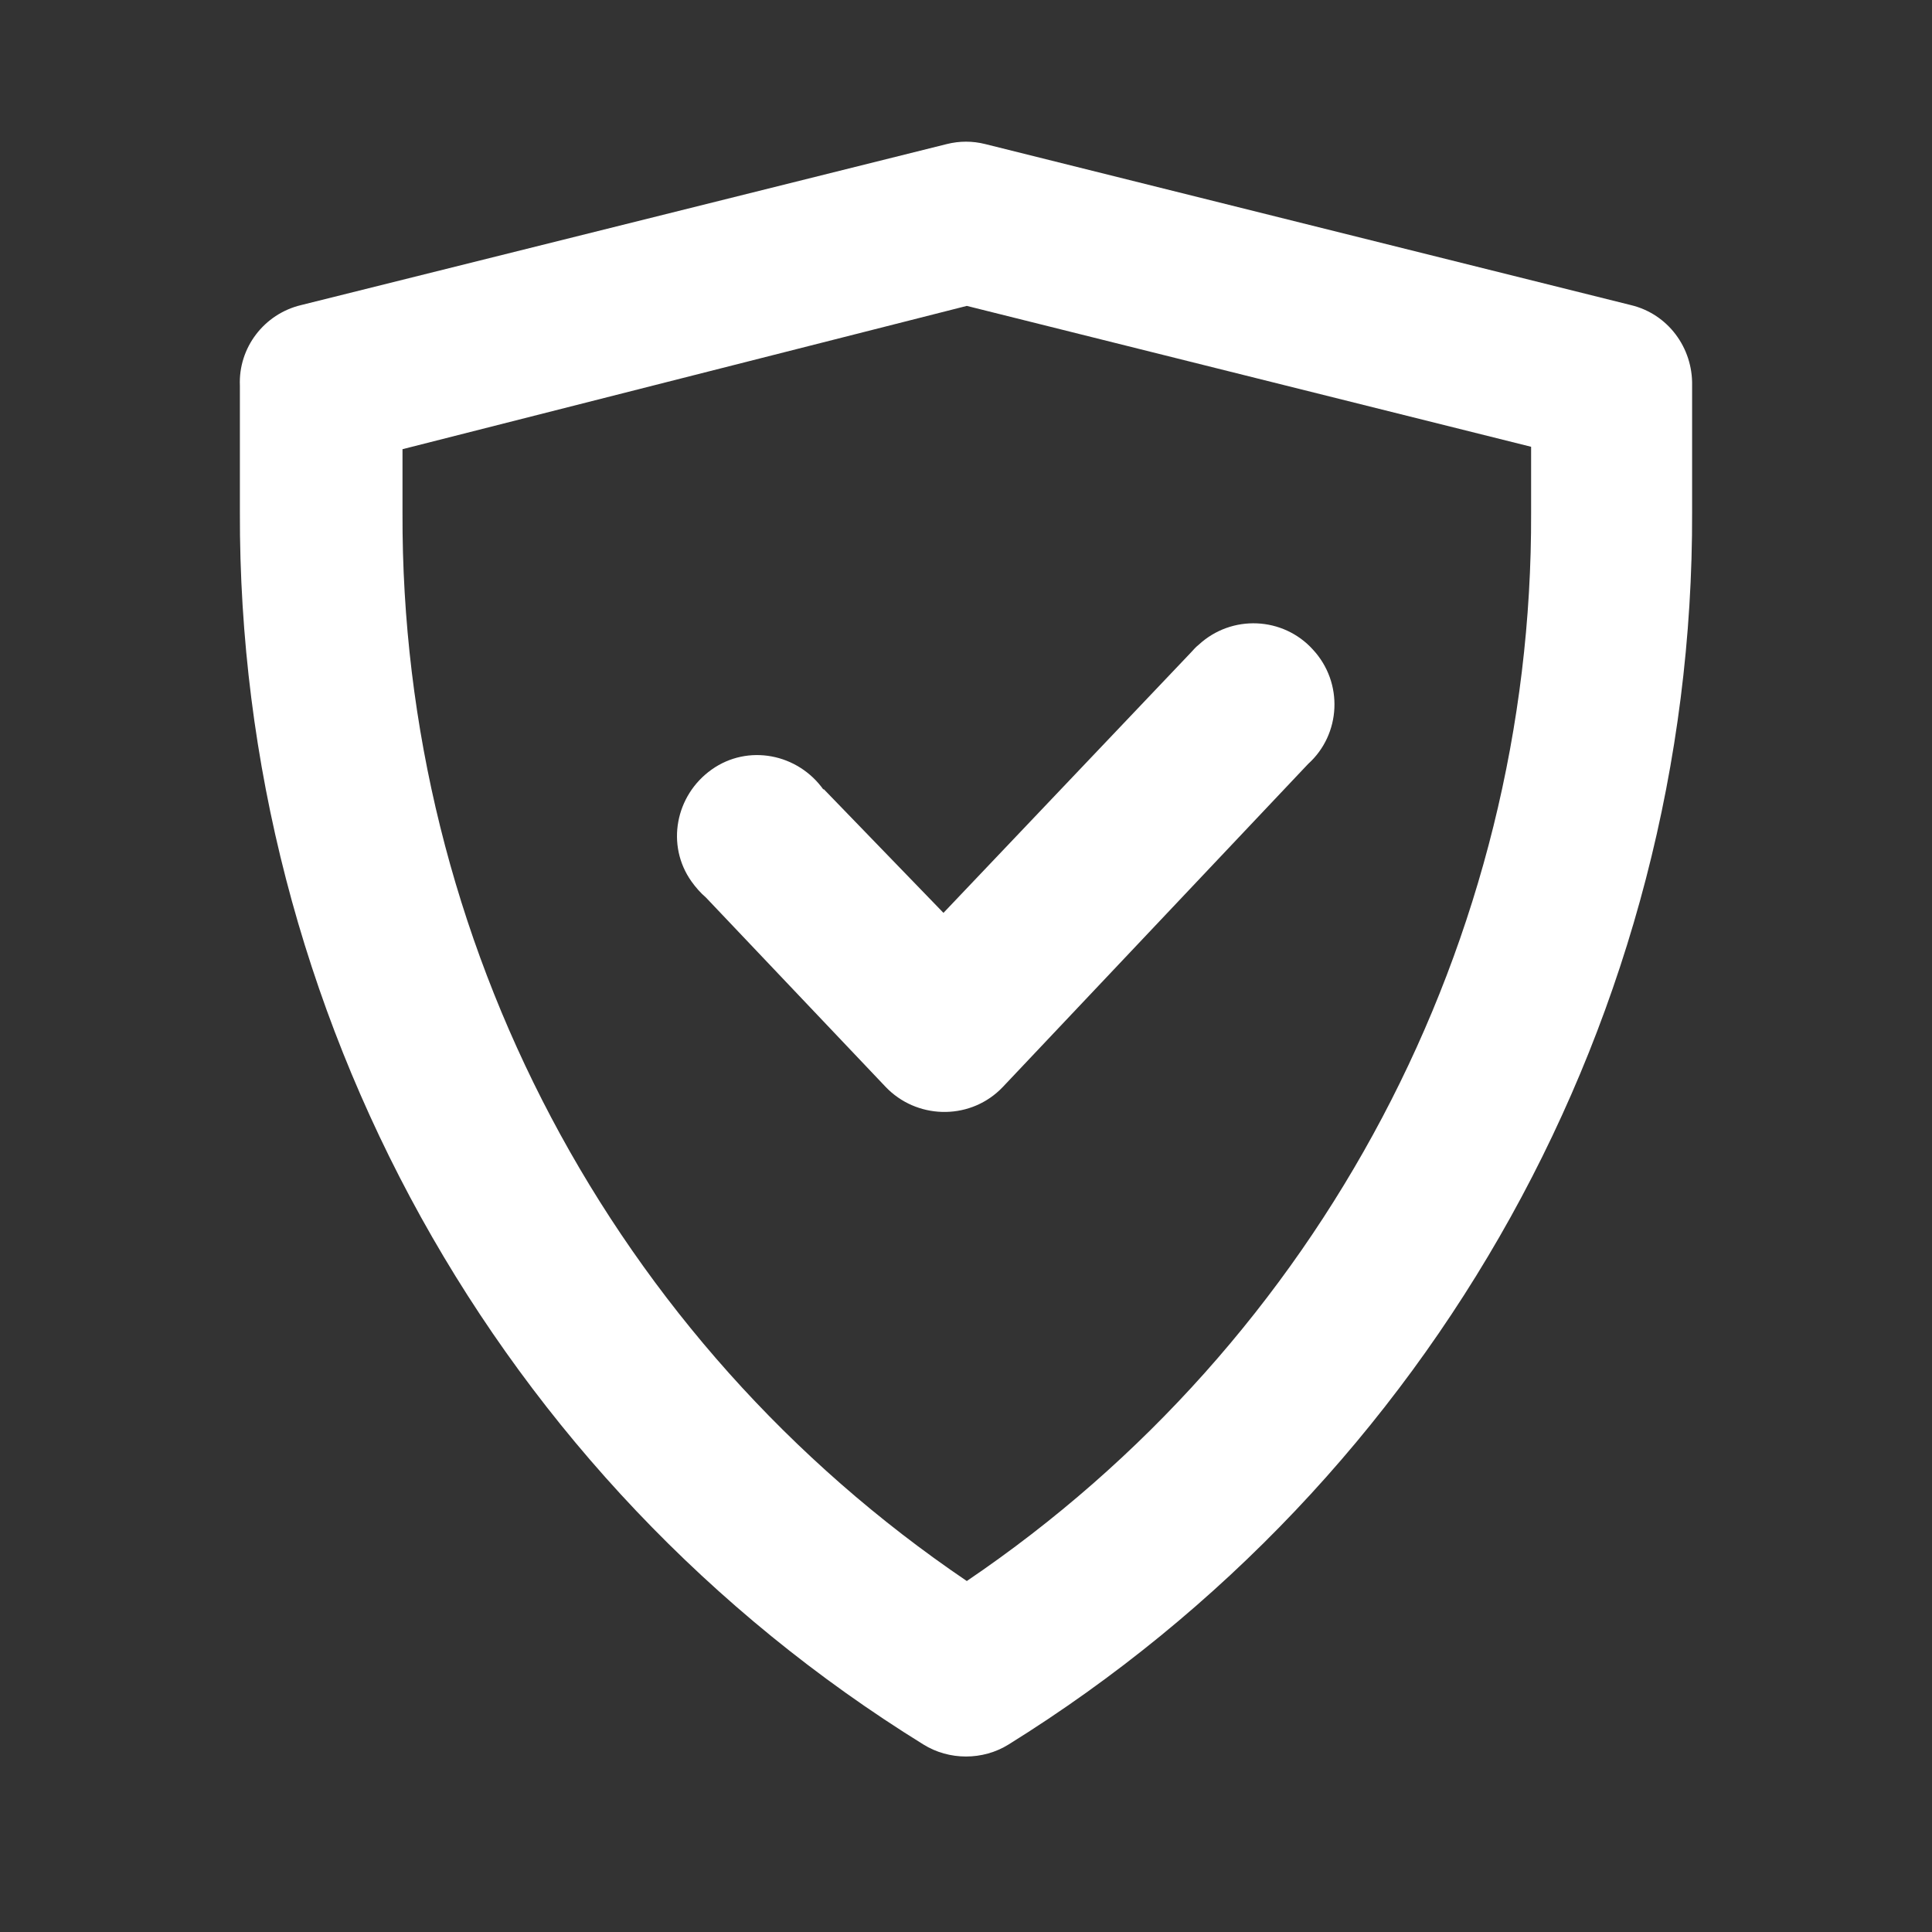
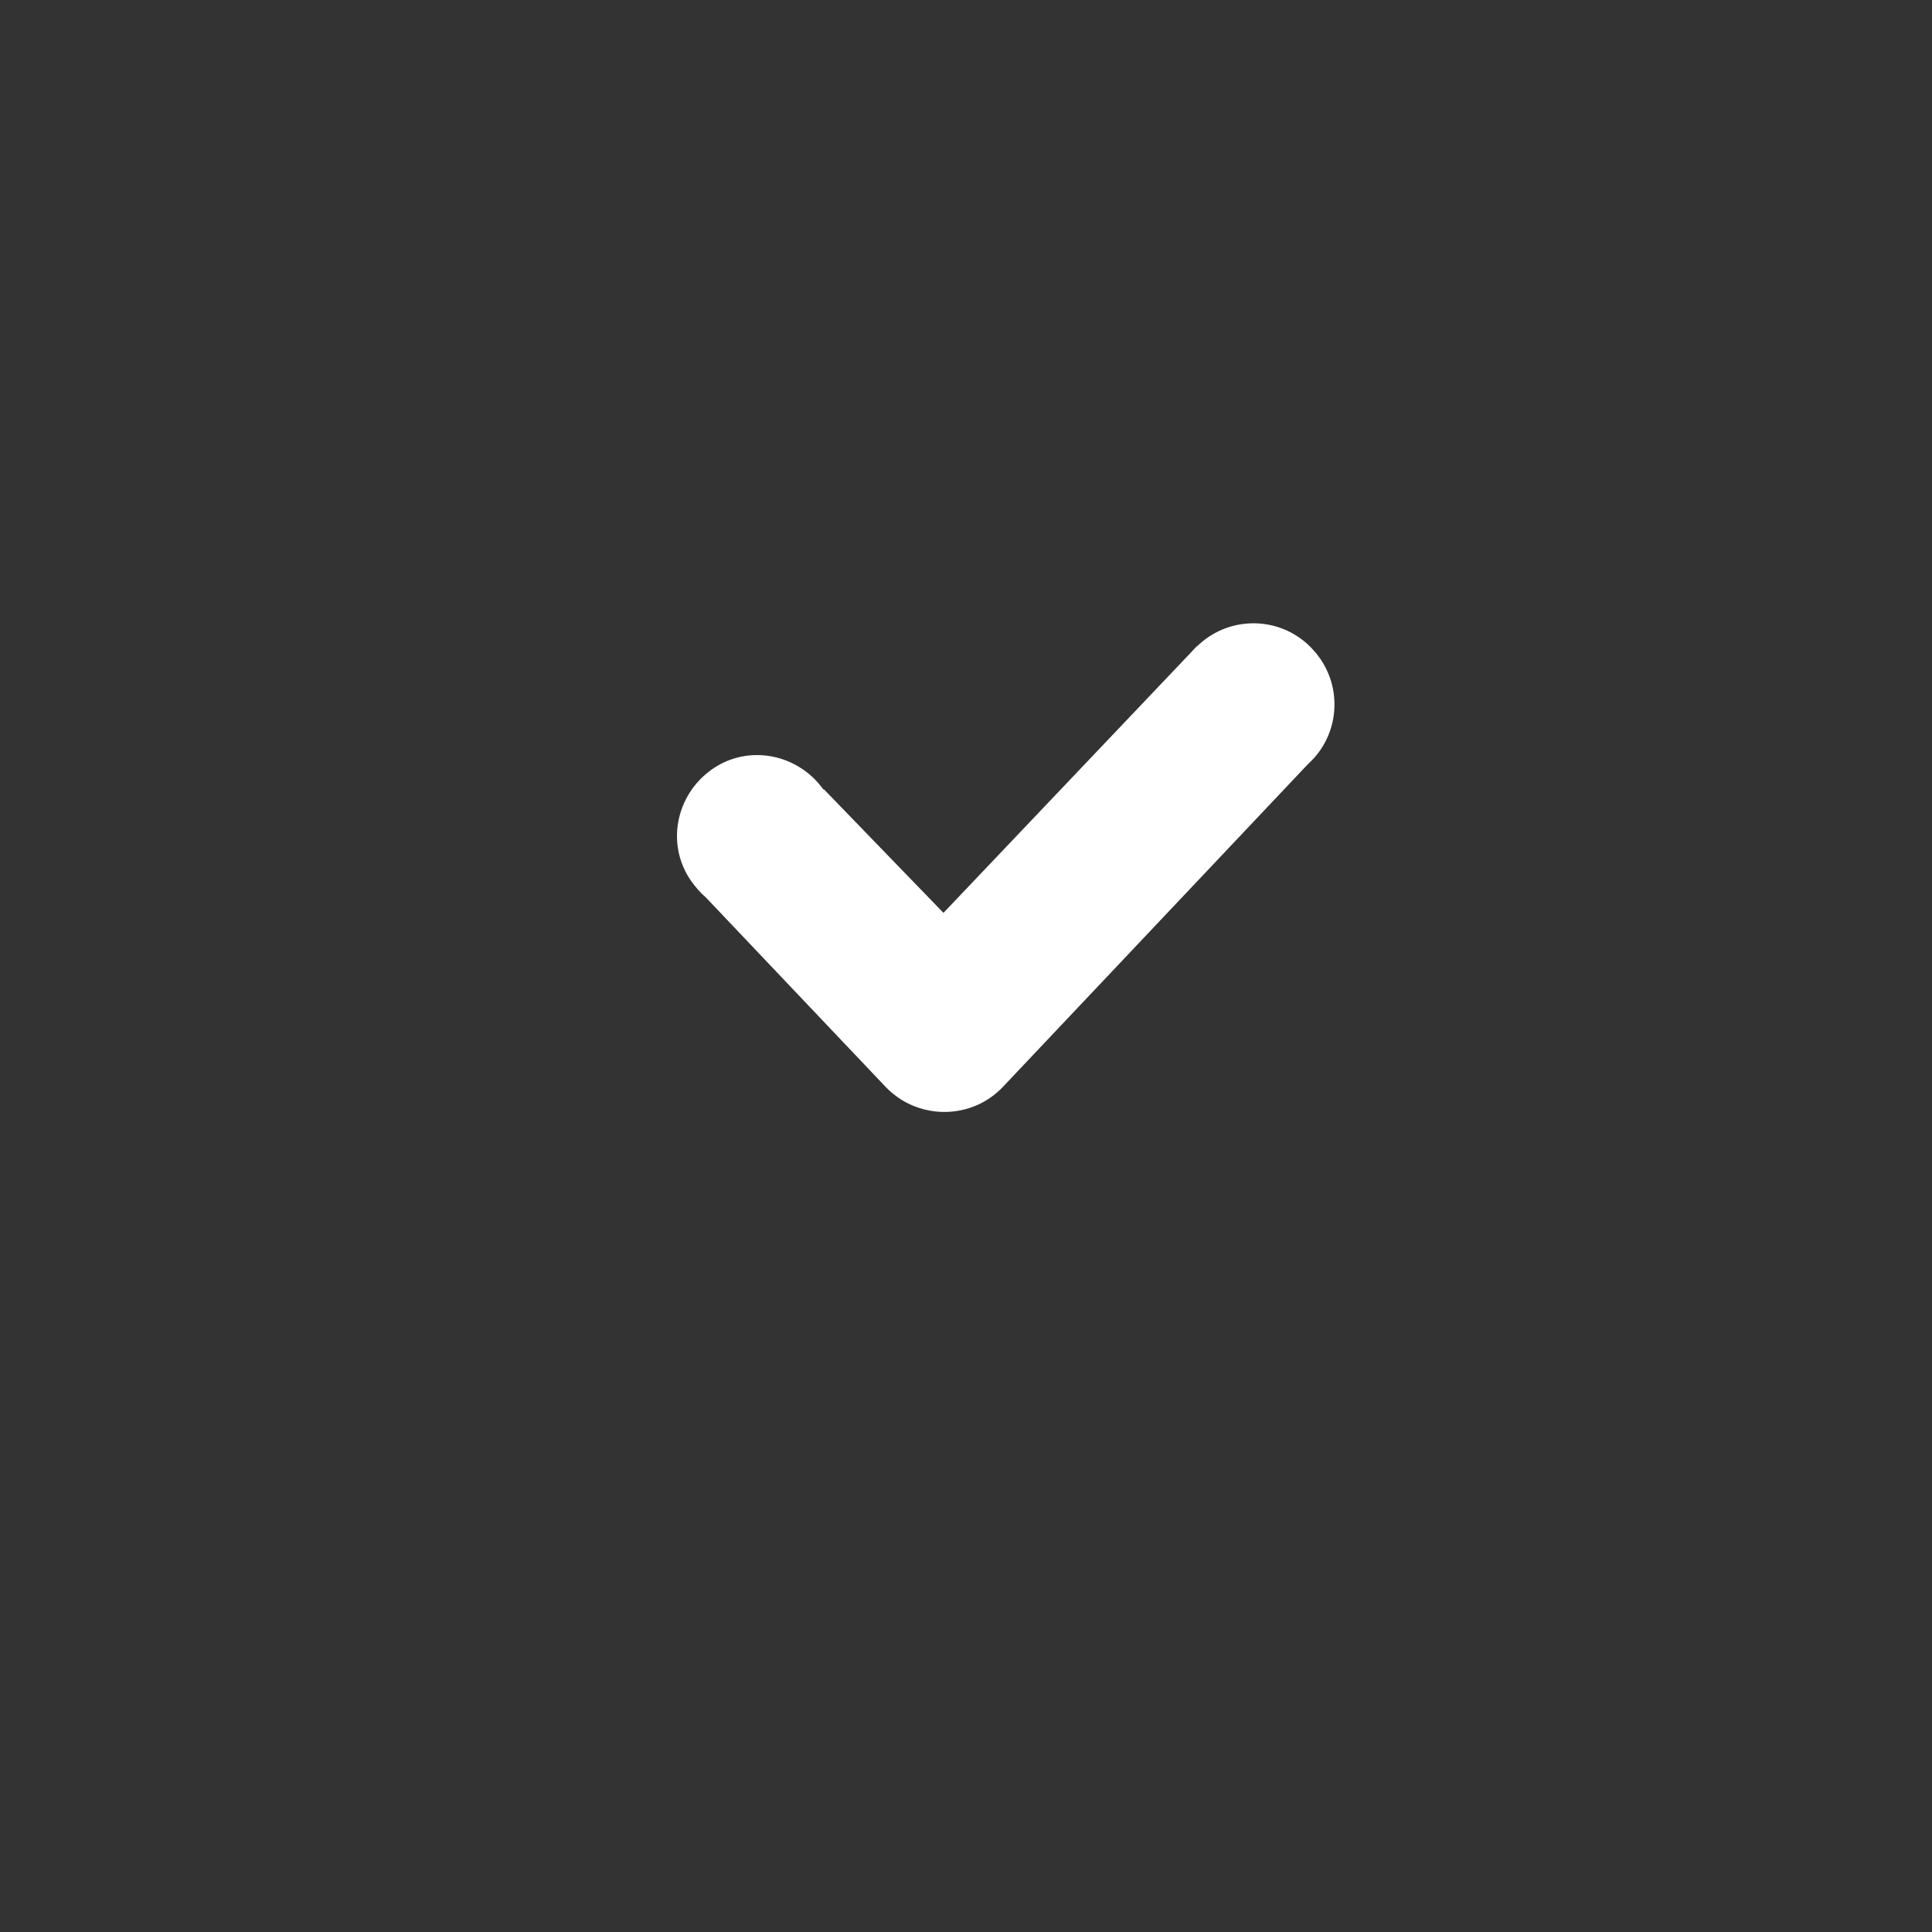
<svg xmlns="http://www.w3.org/2000/svg" id="_图层_1" viewBox="0 0 24 24">
  <rect x="0" y="0" width="24" height="24" fill="#333333" stroke="none" />
  <defs>
    <style>.cls-1{fill:#fff;}</style>
  </defs>
-   <path class="cls-1" d="M20.26,3.79L12.24,1.79c-.16-.04-.32-.04-.48,0L3.74,3.79c-.46,.11-.78,.53-.76,1v1.57c-.02,6.23,3.19,12.03,8.49,15.31,.32,.2,.74,.2,1.06,0,5.29-3.29,8.51-9.08,8.49-15.31v-1.57c.01-.47-.3-.89-.76-1h0Zm-1.24,2.58c.02,5.31-2.61,10.29-7.01,13.27-4.4-2.98-7.03-7.95-7.01-13.27v-.79l7.01-1.78,7.01,1.75v.82Z" />
  <path class="cls-1" d="M10.23,9.81c-.32-.45-.94-.57-1.39-.25s-.57,.94-.25,1.39c.05,.07,.11,.14,.18,.2l2.23,2.35c.38,.4,1.02,.42,1.42,.04,.01-.01,.02-.02,.04-.04l3.79-4.01c.41-.37,.44-1.01,.06-1.42-.37-.41-1.01-.44-1.42-.06-.04,.03-.07,.07-.1,.1l-3.07,3.23-1.49-1.54Z" />
</svg>